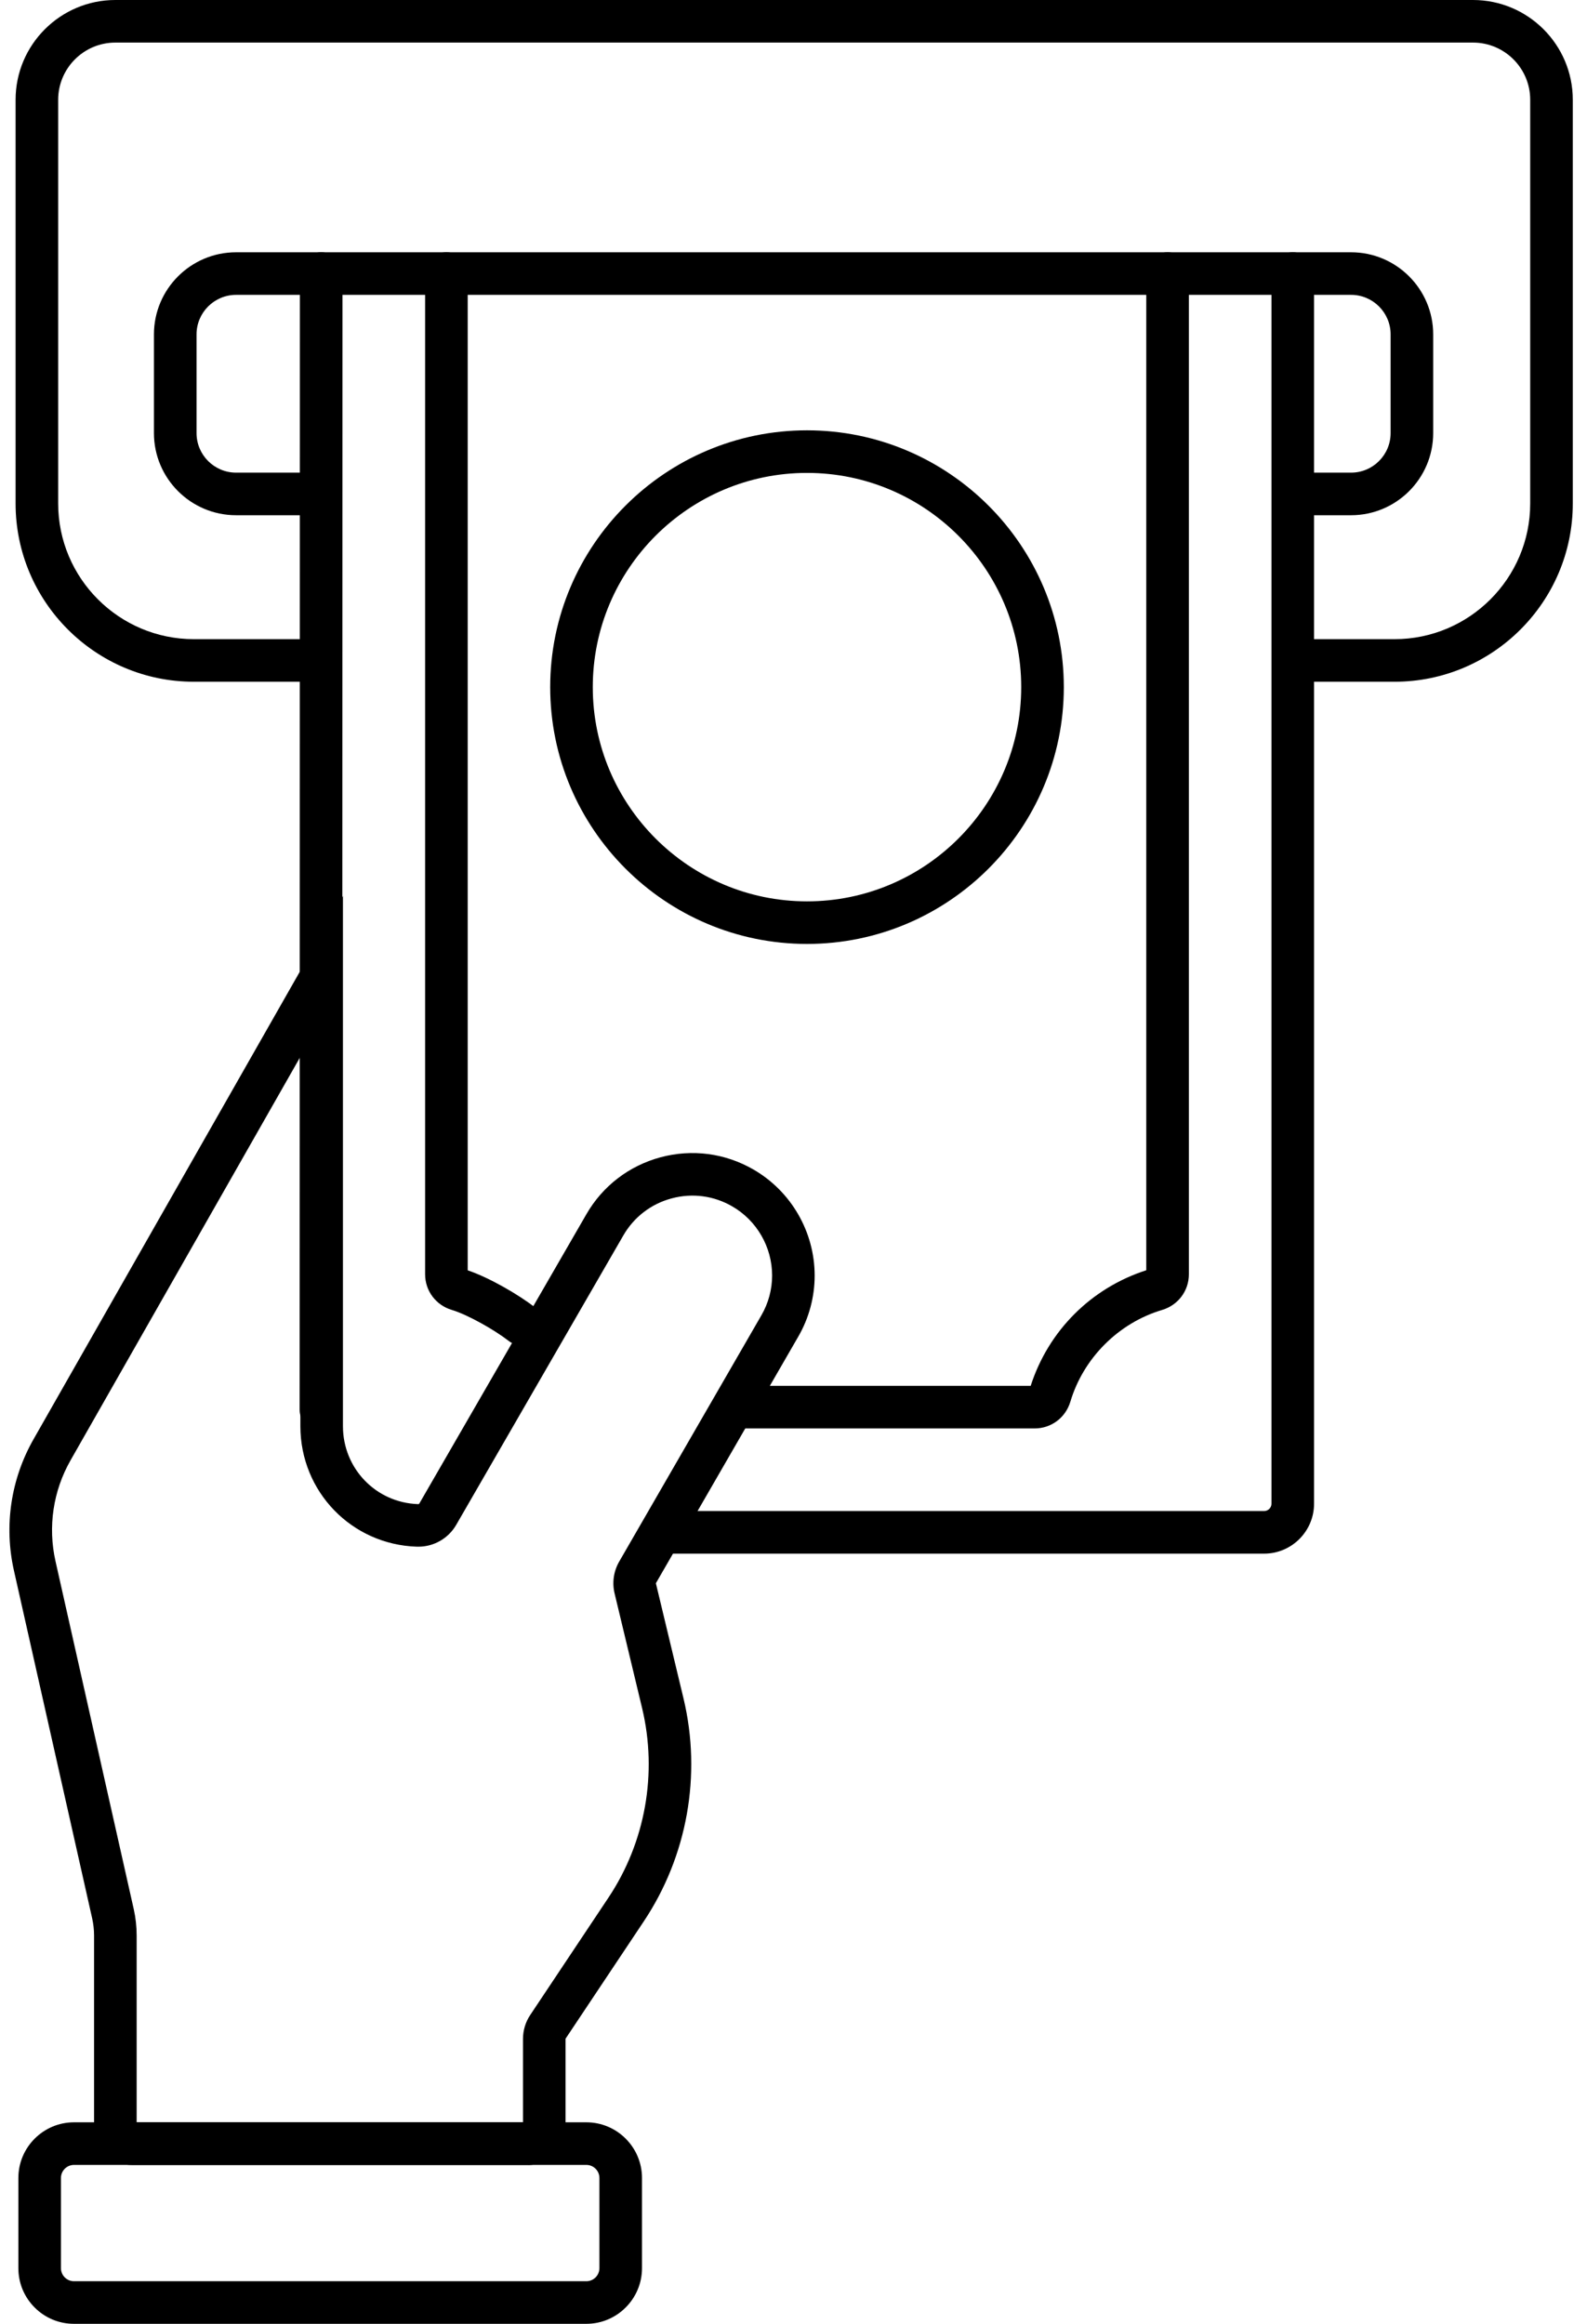
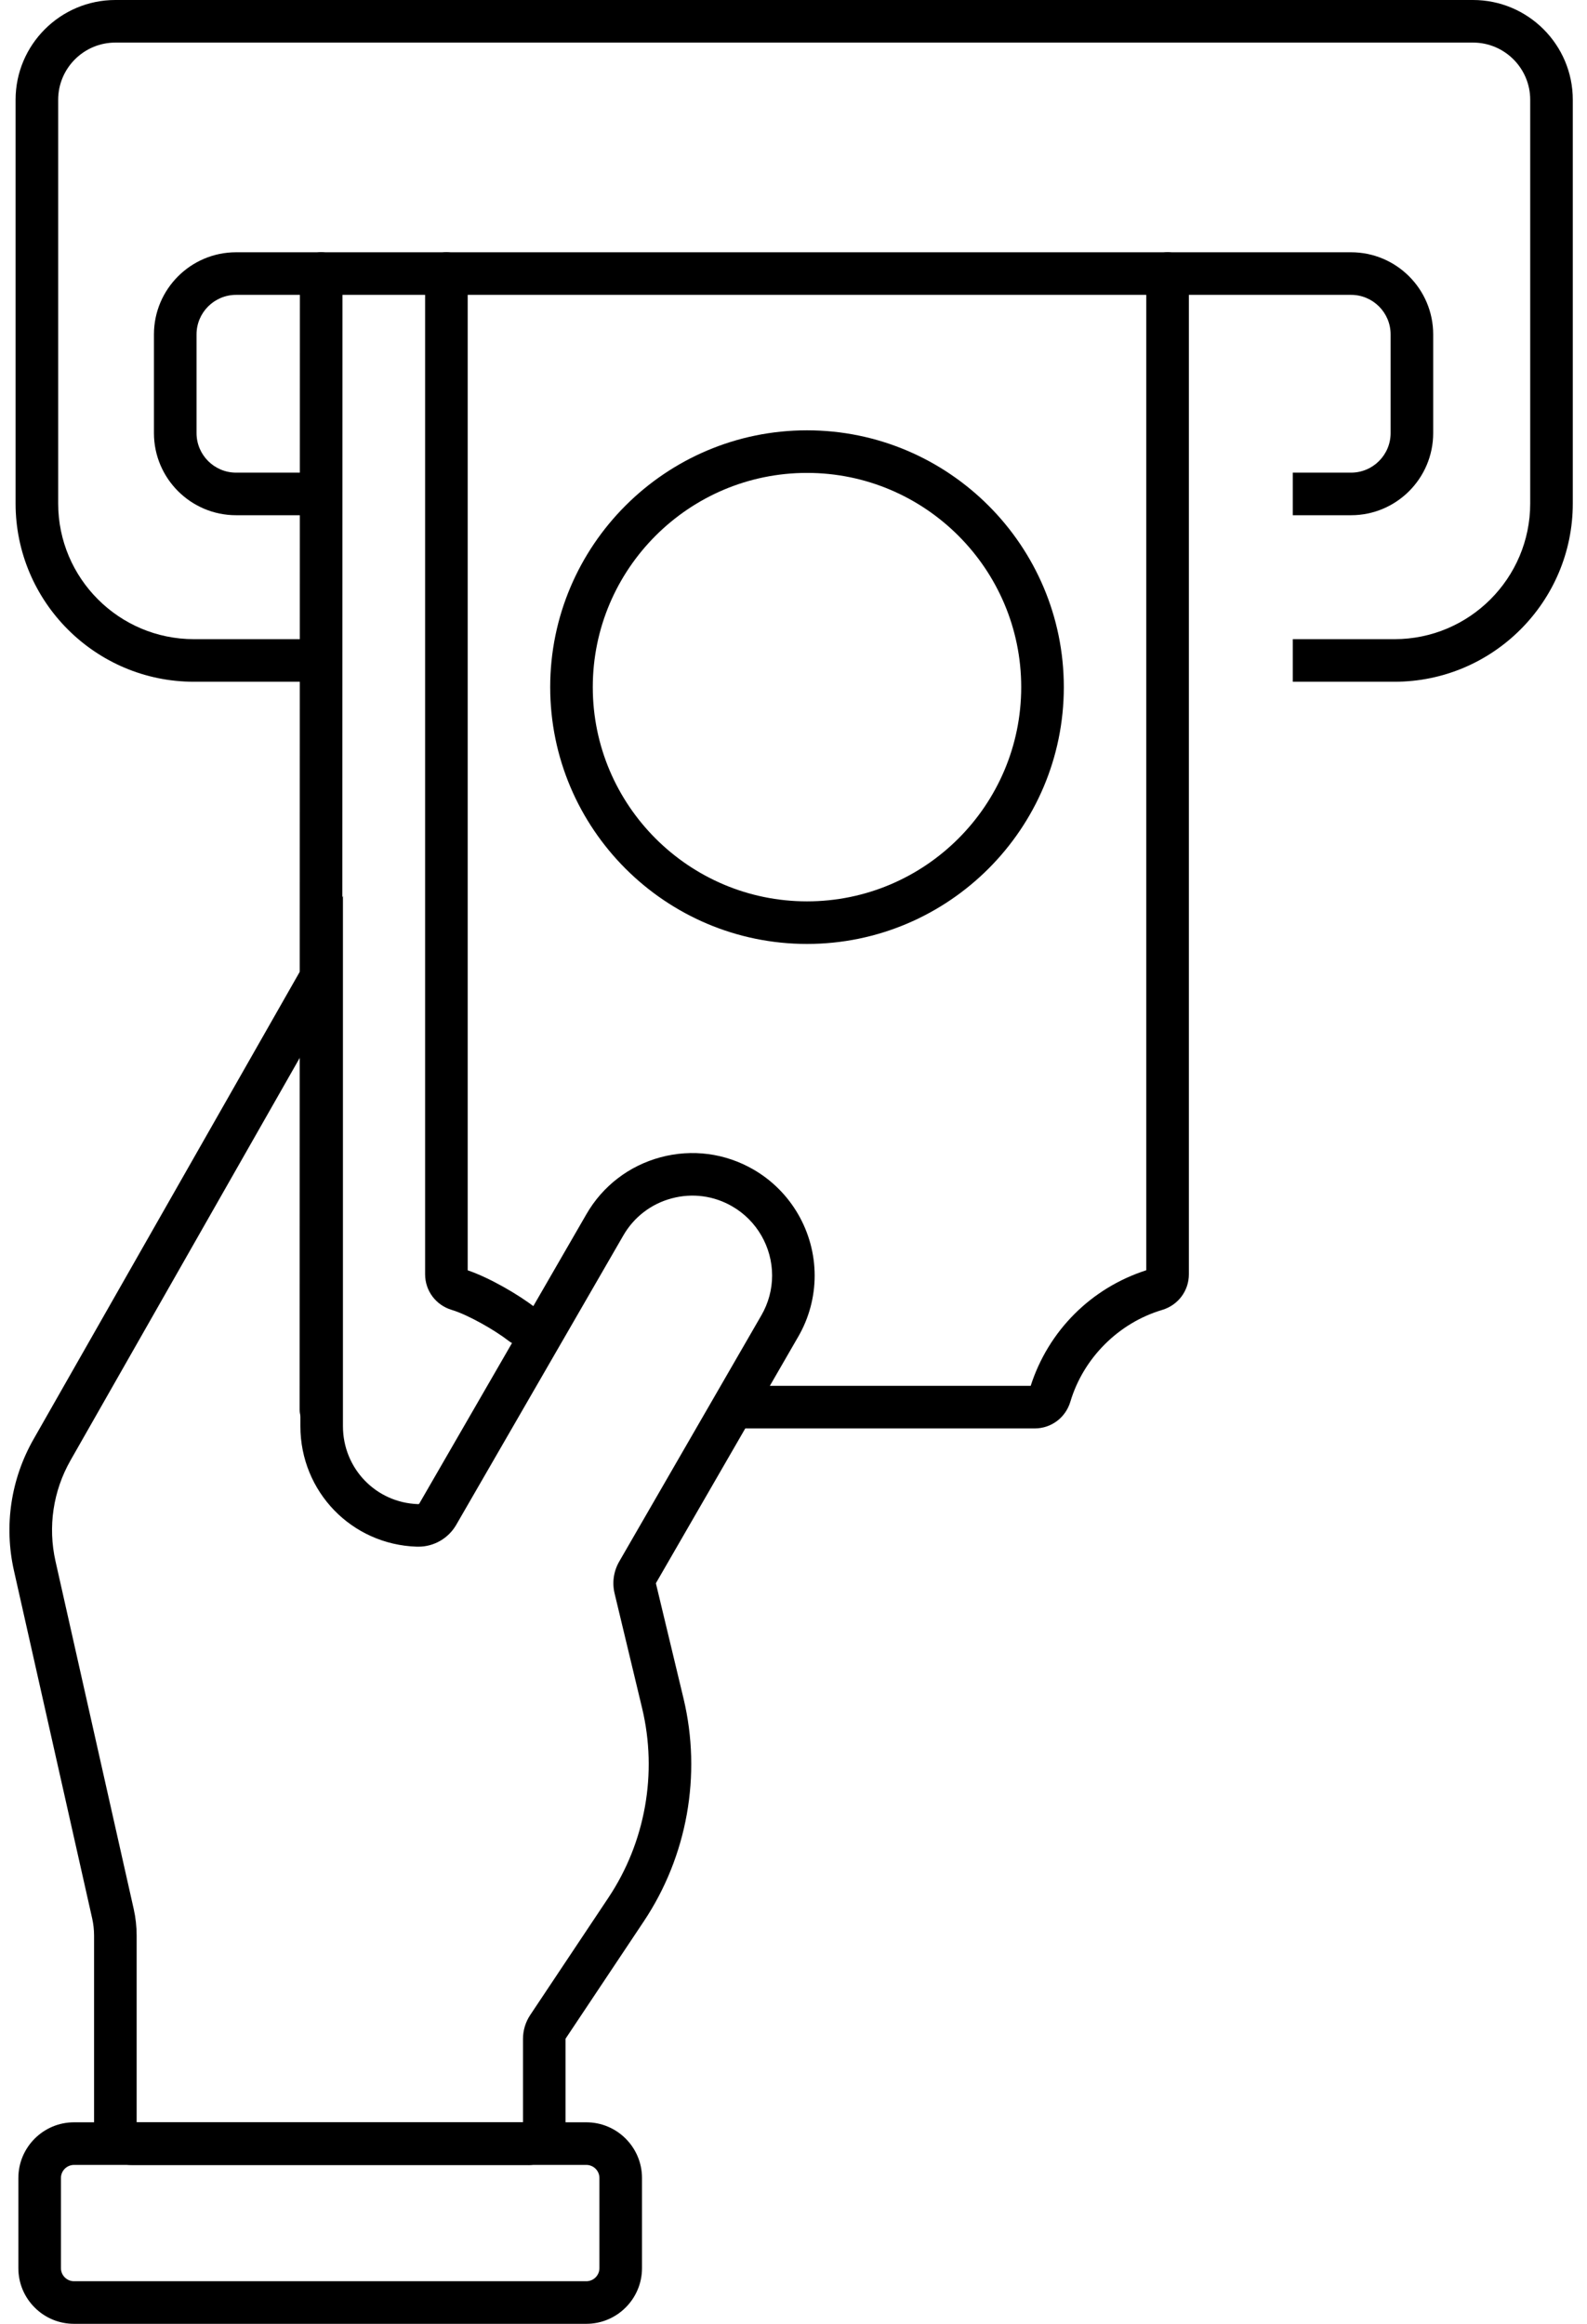
<svg xmlns="http://www.w3.org/2000/svg" width="84" height="123" viewBox="0 0 84 123" fill="none">
  <path d="M3.918 123C3.131 123 2.39 122.694 1.835 122.137C1.278 121.58 0.972 120.841 0.972 120.053V115.281C0.972 113.656 2.294 112.334 3.918 112.334H31.035C32.659 112.334 33.981 113.656 33.981 115.281V120.053C33.981 121.678 32.659 123 31.035 123H3.918ZM3.918 114.589C3.537 114.589 3.226 114.899 3.226 115.281V120.053C3.226 120.239 3.298 120.413 3.429 120.543C3.559 120.673 3.733 120.746 3.918 120.746H31.035C31.416 120.746 31.727 120.435 31.727 120.053V115.281C31.727 114.899 31.416 114.589 31.035 114.589H3.918Z" fill="black" />
  <path d="M27.948 114.593H6.968C5.871 114.593 4.979 113.701 4.979 112.605V102.451C4.979 102.145 4.945 101.84 4.879 101.542L0.738 83.133C0.204 80.761 0.572 78.291 1.775 76.179L18.152 47.423V75.486C18.152 77.723 19.892 79.533 22.117 79.613H22.148C22.164 79.613 22.183 79.602 22.192 79.587L31.036 64.272C31.898 62.774 33.295 61.704 34.966 61.254C36.638 60.807 38.383 61.037 39.879 61.902C41.877 63.055 43.12 65.206 43.12 67.518C43.12 68.648 42.821 69.766 42.252 70.748L34.727 83.782C34.718 83.795 34.717 83.806 34.72 83.819L36.179 89.902C37.147 93.947 36.379 98.247 34.074 101.701L29.943 107.897C29.935 107.91 29.933 107.918 29.933 107.926V112.608C29.933 113.705 29.041 114.597 27.945 114.597L27.948 114.593ZM7.233 112.339H27.682V107.923C27.682 107.465 27.816 107.023 28.072 106.643L32.202 100.447C34.16 97.511 34.81 93.858 33.989 90.422L32.53 84.339C32.392 83.761 32.48 83.162 32.778 82.648L40.302 69.616C40.673 68.975 40.868 68.249 40.868 67.515C40.868 66.006 40.058 64.603 38.755 63.852C37.779 63.288 36.643 63.138 35.553 63.43C34.462 63.721 33.553 64.42 32.991 65.396L24.145 80.715C23.733 81.425 22.969 81.866 22.15 81.866H22.064C18.607 81.755 15.899 78.951 15.899 75.485V55.934L3.735 77.293C2.81 78.916 2.527 80.814 2.938 82.637L7.079 101.051C7.182 101.511 7.233 101.983 7.233 102.453V112.339Z" fill="black" />
-   <path d="M66.91 82.235H35.375C34.752 82.235 34.248 81.731 34.248 81.108C34.248 80.484 34.752 79.98 35.375 79.98H66.91C67.124 79.98 67.299 79.806 67.299 79.591V14.478C67.299 13.855 67.803 13.351 68.426 13.351C69.05 13.351 69.553 13.855 69.553 14.478V79.591C69.553 81.048 68.367 82.235 66.91 82.235Z" fill="black" />
  <path d="M16.987 75.749C16.364 75.749 15.86 75.243 15.86 74.622L15.873 14.478C15.873 13.855 16.377 13.351 17 13.351C17.623 13.351 18.127 13.857 18.127 14.478L18.114 74.622C18.114 75.245 17.611 75.749 16.987 75.749Z" fill="black" />
  <path d="M54.765 75.607H39.1C38.477 75.607 37.973 75.103 37.973 74.48C37.973 73.857 38.477 73.353 39.1 73.353H54.554C55.491 70.437 57.756 68.172 60.672 67.235V14.478C60.672 13.855 61.176 13.351 61.8 13.351C62.423 13.351 62.927 13.855 62.927 14.478V67.447C62.927 68.325 62.357 69.083 61.51 69.336C59.202 70.023 57.343 71.885 56.655 74.19C56.402 75.037 55.644 75.607 54.766 75.607H54.765Z" fill="black" />
  <path d="M27.616 71.212C27.373 71.212 27.128 71.134 26.922 70.973C26.198 70.406 24.76 69.587 23.918 69.336C23.069 69.083 22.501 68.323 22.501 67.447V14.478C22.501 13.855 23.005 13.351 23.628 13.351C24.251 13.351 24.755 13.855 24.755 14.478V67.238C25.903 67.626 27.46 68.532 28.31 69.197C28.801 69.581 28.888 70.289 28.505 70.78C28.283 71.065 27.951 71.213 27.616 71.213V71.212Z" fill="black" />
  <path d="M42.715 49.963C35.22 49.963 29.122 43.865 29.122 36.37C29.122 28.875 35.22 22.777 42.715 22.777C50.21 22.777 56.308 28.875 56.308 36.37C56.308 43.865 50.21 49.963 42.715 49.963ZM42.715 25.031C36.463 25.031 31.376 30.118 31.376 36.37C31.376 42.622 36.463 47.709 42.715 47.709C48.967 47.709 54.053 42.622 54.053 36.37C54.053 30.118 48.967 25.031 42.715 25.031Z" fill="black" />
  <path d="M73.813 36.085H68.427V33.831H73.813C77.772 33.831 80.994 30.609 80.994 26.649V5.281C80.994 3.612 79.637 2.254 77.967 2.254H6.106C4.437 2.254 3.079 3.612 3.079 5.281V26.649C3.079 30.609 6.301 33.831 10.261 33.831H17.001V36.085H10.261C5.058 36.085 0.825 31.852 0.825 26.649V5.281C0.825 2.369 3.194 0 6.106 0H77.967C80.88 0 83.248 2.369 83.248 5.281V26.649C83.248 31.852 79.015 36.085 73.813 36.085Z" fill="black" />
  <path d="M71.512 27.271H68.427V25.017H71.512C72.667 25.017 73.605 24.078 73.605 22.923V17.7C73.605 16.546 72.667 15.607 71.512 15.607H12.496C11.341 15.607 10.403 16.546 10.403 17.7V22.923C10.403 24.078 11.341 25.017 12.496 25.017H17.001V27.271H12.496C10.098 27.271 8.148 25.321 8.148 22.923V17.7C8.148 15.303 10.098 13.353 12.496 13.353H71.512C73.91 13.353 75.859 15.303 75.859 17.7V22.923C75.859 25.321 73.91 27.271 71.512 27.271Z" fill="black" />
</svg>